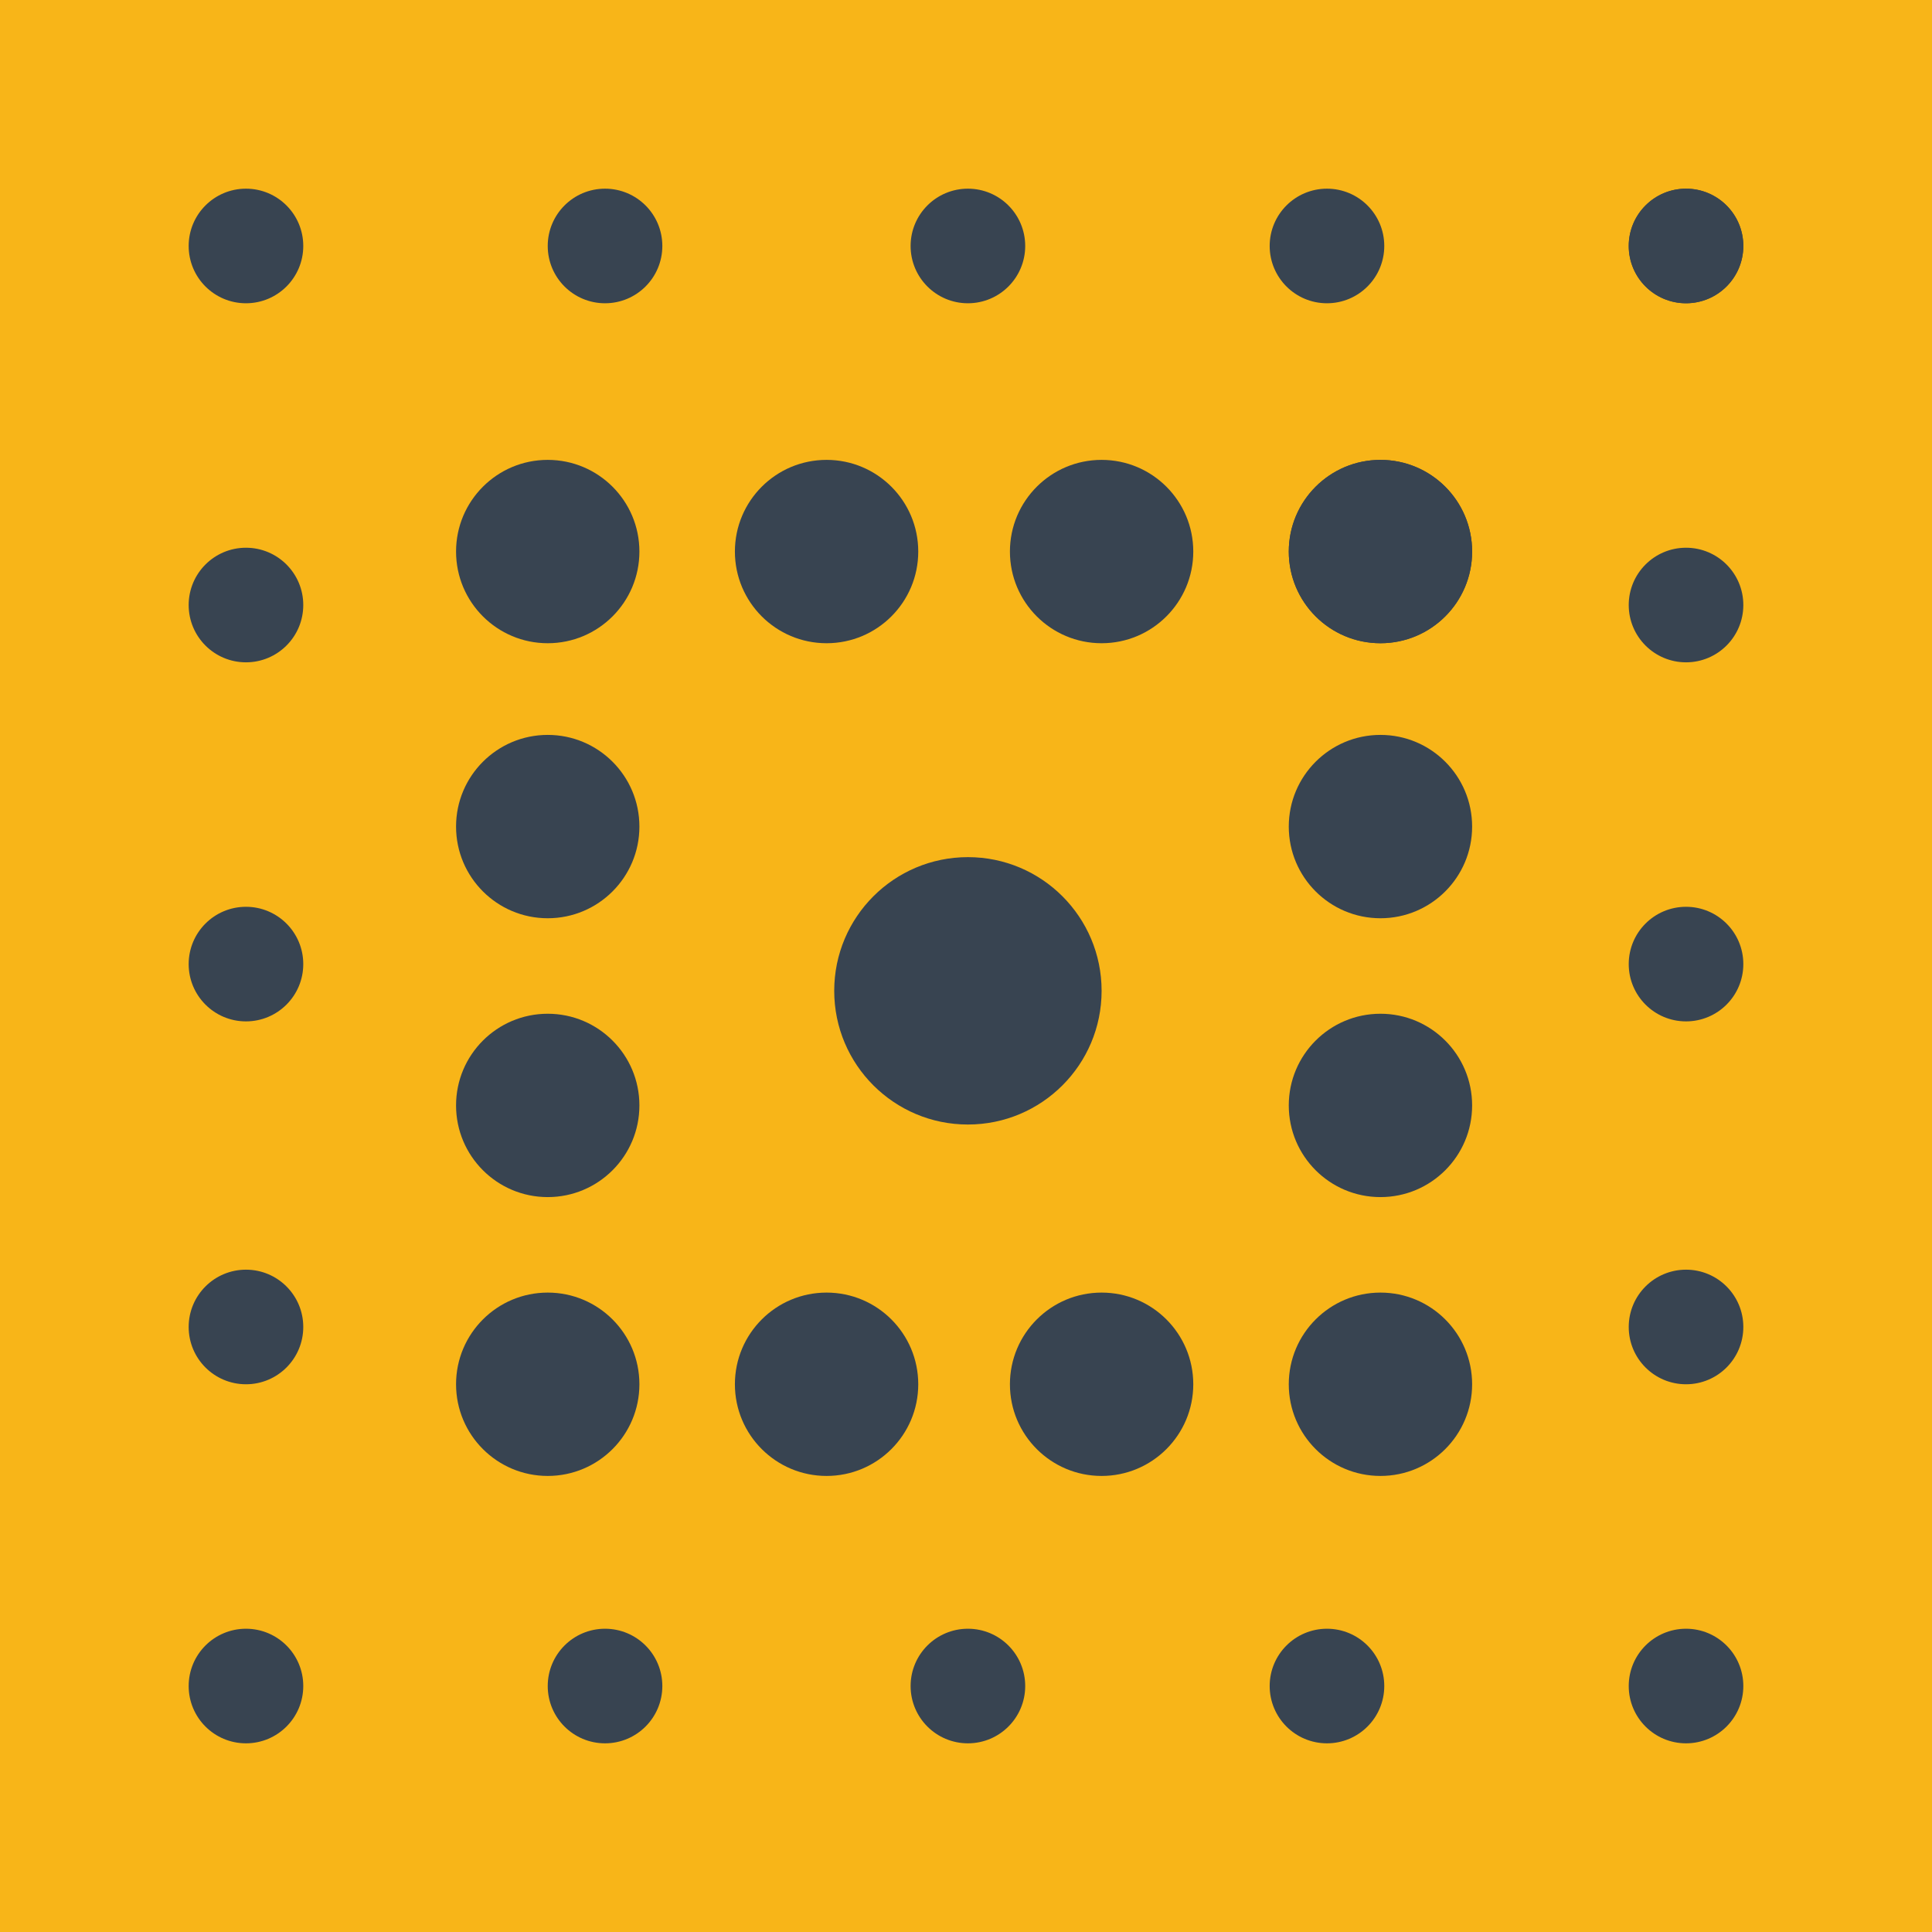
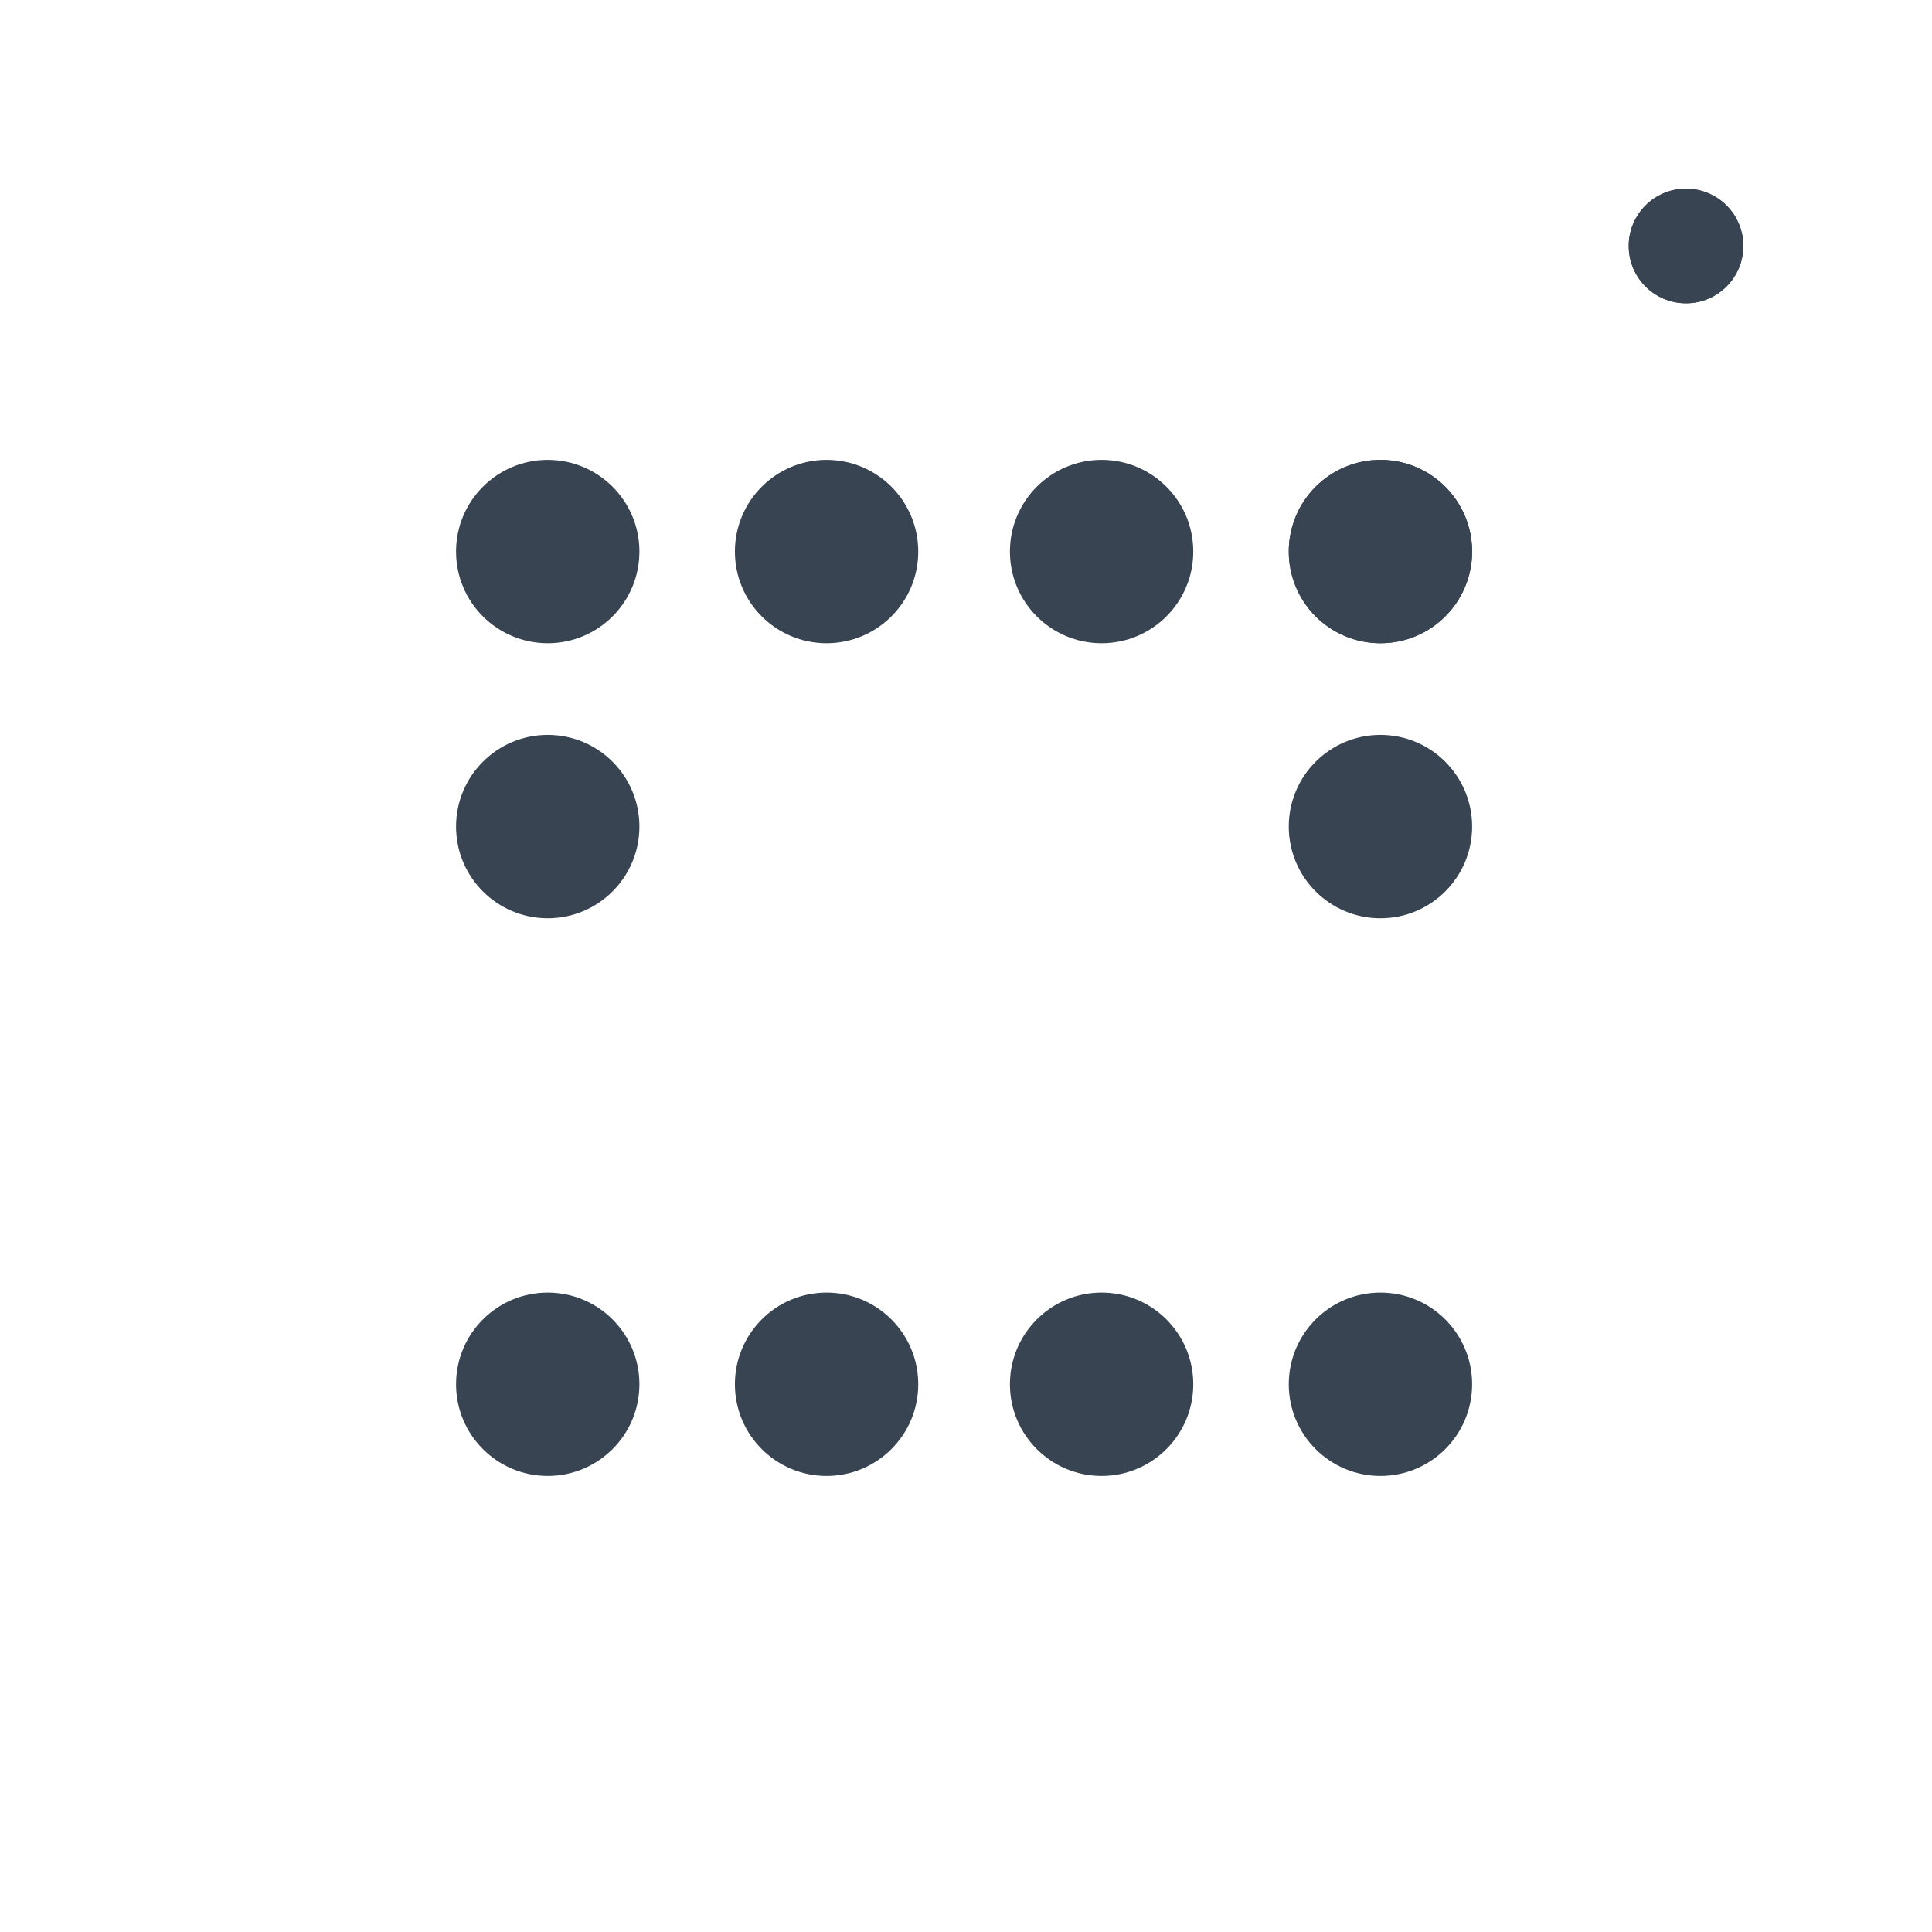
<svg xmlns="http://www.w3.org/2000/svg" width="1024" height="1024">
-   <path d="M0 0h1024v1024H0z" fill="#f8b518" />
  <g fill="#384451">
-     <path d="M513.014 596.02c39.135 0 70.859-31.726 70.859-70.861S552.149 454.3 513.014 454.3s-70.861 31.724-70.861 70.859 31.726 70.861 70.861 70.861z" />
    <use href="#B" />
-     <path d="M893.631 351.046c16.772 0 30.369-13.596 30.369-30.368s-13.598-30.369-30.369-30.369-30.368 13.596-30.368 30.369 13.596 30.368 30.368 30.368zm0 190.31c16.772 0 30.369-13.596 30.369-30.368s-13.598-30.369-30.369-30.369-30.368 13.598-30.368 30.369 13.596 30.368 30.368 30.368zm0 192.335c16.772 0 30.369-13.598 30.369-30.369s-13.598-30.368-30.369-30.368-30.368 13.596-30.368 30.368 13.596 30.369 30.368 30.369zm0 190.309C910.402 924 924 910.404 924 893.631s-13.598-30.368-30.369-30.368-30.368 13.596-30.368 30.368S876.859 924 893.631 924zm-190.308 0c16.772 0 30.368-13.596 30.368-30.369s-13.596-30.368-30.368-30.368-30.369 13.596-30.369 30.368S686.55 924 703.323 924zm-190.311 0c16.772 0 30.368-13.596 30.368-30.369s-13.596-30.368-30.368-30.368-30.369 13.596-30.369 30.368S496.24 924 513.012 924zm-192.333 0c16.772 0 30.369-13.596 30.369-30.369s-13.598-30.368-30.369-30.368-30.368 13.596-30.368 30.368S303.907 924 320.679 924zm-190.31 0c16.772 0 30.369-13.596 30.369-30.369s-13.596-30.368-30.369-30.368S100 876.859 100 893.631 113.596 924 130.369 924zm0-190.309c16.772 0 30.369-13.598 30.369-30.369s-13.596-30.368-30.369-30.368S100 686.55 100 703.321s13.596 30.369 30.369 30.369zm0-192.335c16.772 0 30.369-13.596 30.369-30.368s-13.596-30.369-30.369-30.369S100 494.216 100 510.988s13.596 30.368 30.369 30.368zm0-190.31c16.772 0 30.369-13.596 30.369-30.368s-13.596-30.369-30.369-30.369S100 303.905 100 320.679s13.596 30.368 30.369 30.368zm0-190.309c16.772 0 30.369-13.596 30.369-30.369S147.141 100 130.369 100 100 113.596 100 130.369s13.596 30.369 30.369 30.369zm190.31 0c16.772 0 30.369-13.596 30.369-30.369S337.45 100 320.679 100s-30.368 13.596-30.368 30.369 13.596 30.369 30.368 30.369zm192.333 0c16.772 0 30.368-13.596 30.368-30.369S529.784 100 513.012 100s-30.369 13.596-30.369 30.369 13.598 30.369 30.369 30.369zm190.311 0c16.772 0 30.368-13.596 30.368-30.369S720.095 100 703.323 100s-30.369 13.596-30.369 30.369 13.596 30.369 30.369 30.369z" />
    <use href="#B" />
    <use href="#C" />
    <use href="#D" />
    <use href="#D" x="-145.769" />
    <use href="#C" x="-441.358" />
    <use href="#C" x="-441.358" y="145.769" />
    <use href="#E" />
    <use href="#C" x="-441.358" y="441.356" />
    <use href="#D" x="-145.769" y="441.356" />
    <use href="#D" y="441.356" />
    <use href="#C" y="441.356" />
    <use href="#E" x="441.358" />
    <use href="#C" y="145.769" />
    <use href="#C" />
  </g>
  <defs>
    <path id="B" d="M893.631 160.737c16.772 0 30.369-13.596 30.369-30.369S910.402 100 893.631 100s-30.368 13.596-30.368 30.369 13.596 30.369 30.368 30.369z" />
    <path id="C" d="M731.667 340.924c26.834 0 48.59-21.755 48.59-48.59s-21.755-48.59-48.59-48.59-48.59 21.754-48.59 48.59 21.754 48.59 48.59 48.59z" />
    <path id="D" d="M583.871 340.924c26.836 0 48.59-21.755 48.59-48.59s-21.754-48.59-48.59-48.59-48.59 21.754-48.59 48.59 21.755 48.59 48.59 48.59z" />
-     <path id="E" d="M290.309 634.486c26.834 0 48.59-21.754 48.59-48.59s-21.755-48.59-48.59-48.59-48.59 21.755-48.59 48.59 21.754 48.59 48.59 48.59z" />
  </defs>
</svg>